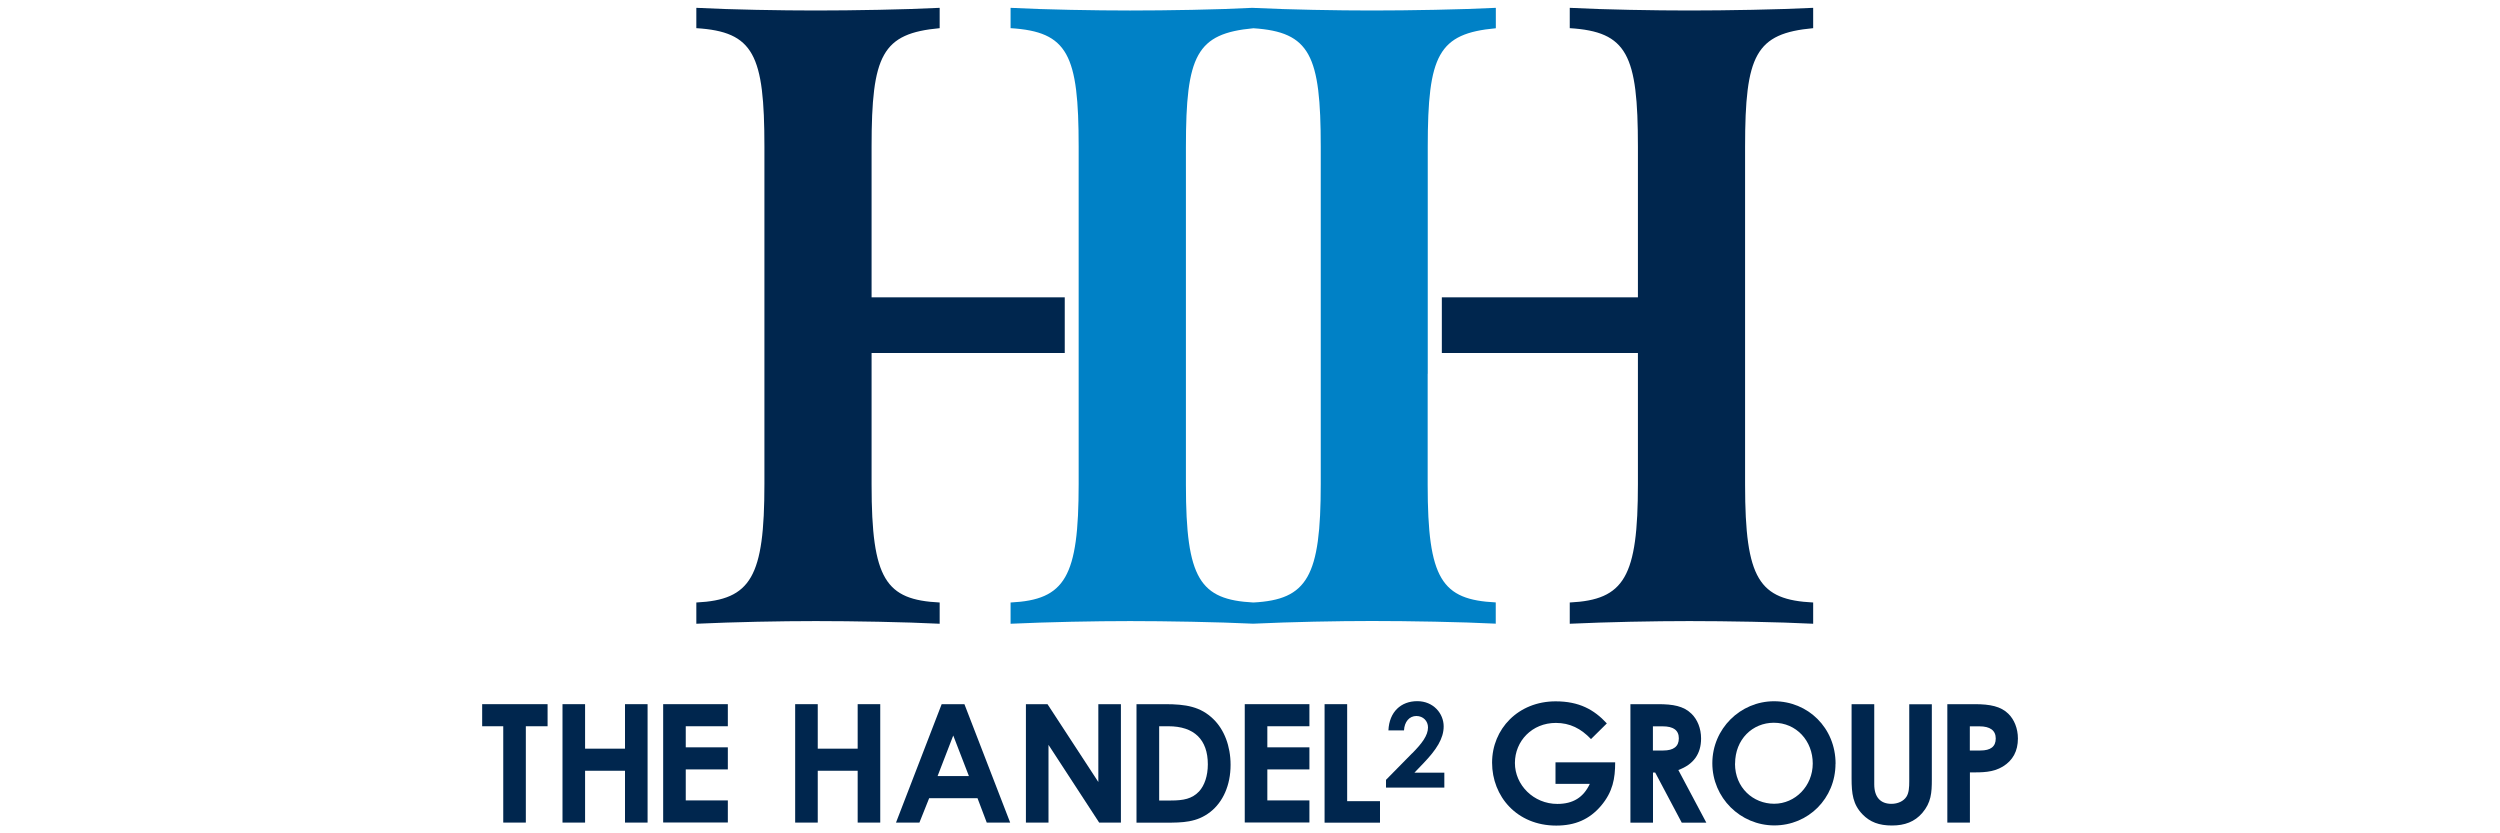
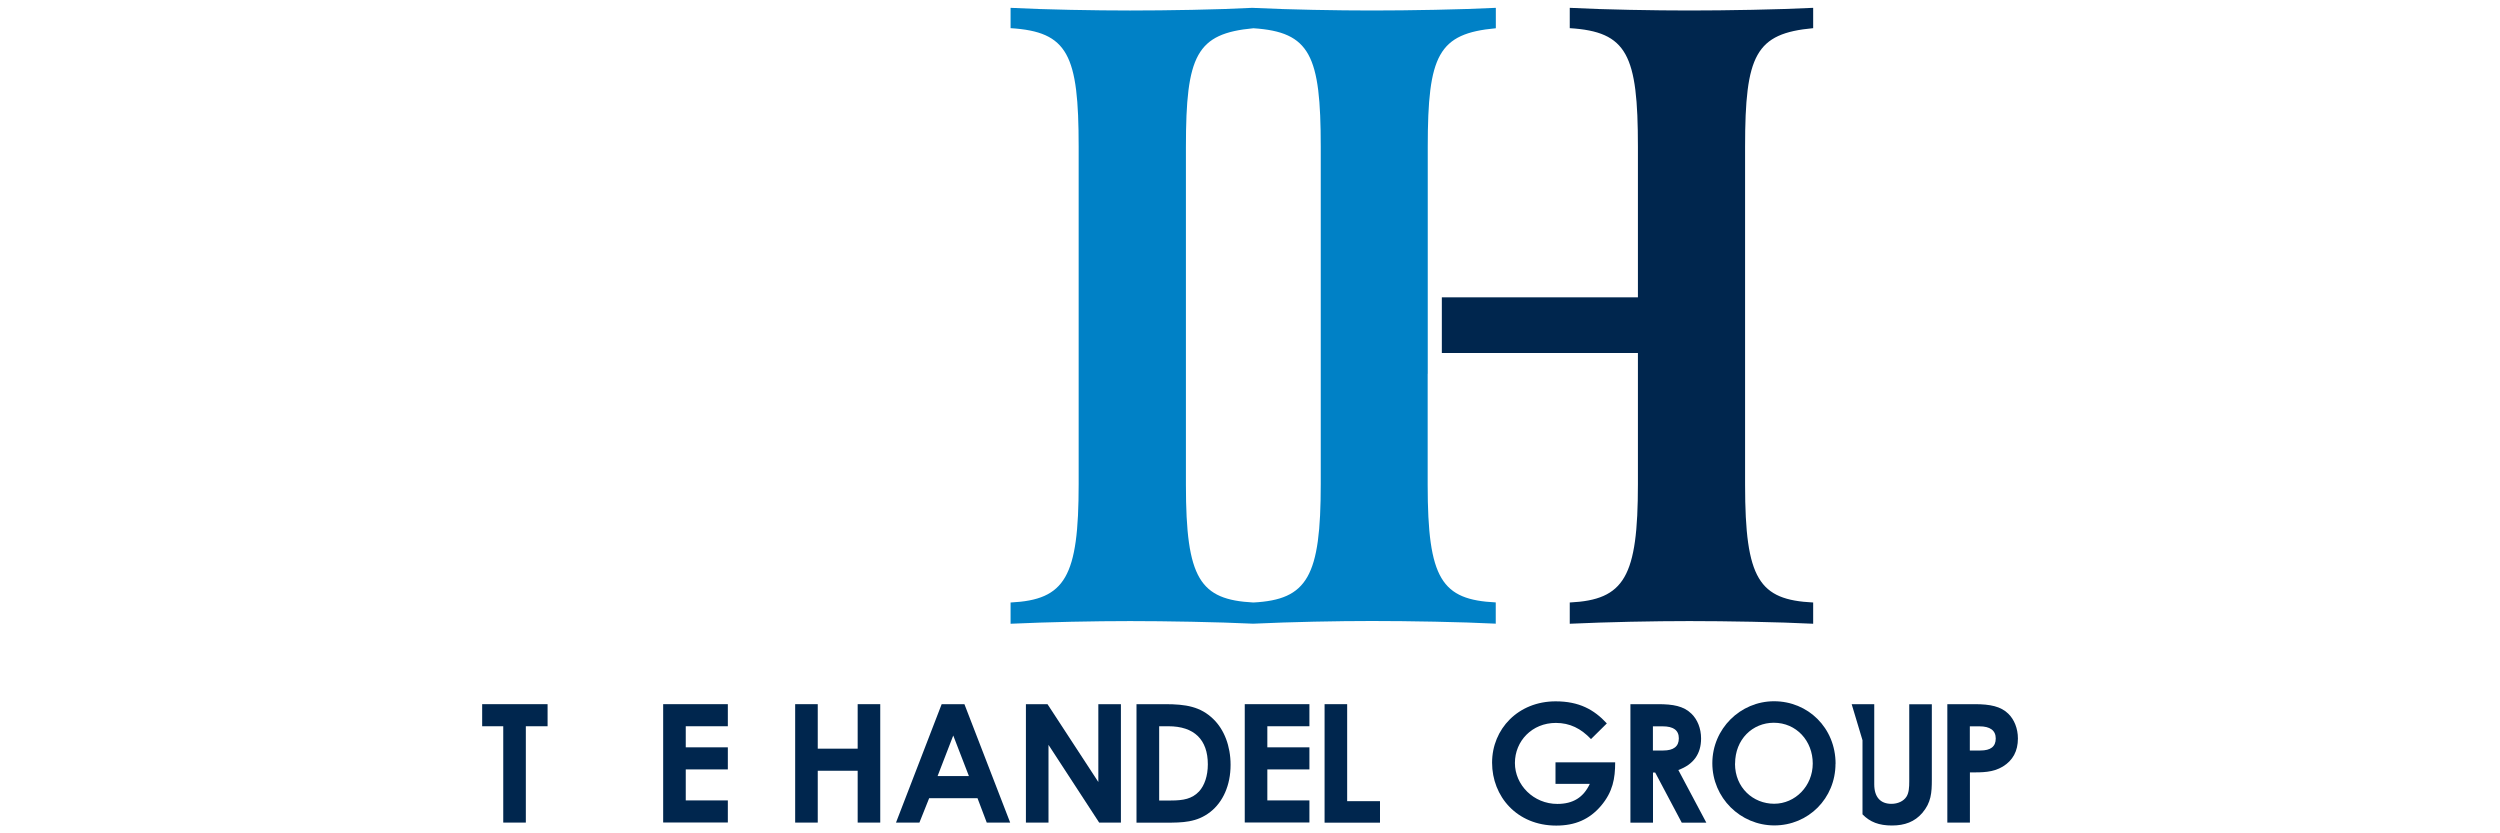
<svg xmlns="http://www.w3.org/2000/svg" id="Layer_1" viewBox="0 0 300 100">
  <defs>
    <style>.cls-1{fill:#0081c6;}.cls-2{fill:#00264e;}</style>
  </defs>
  <path class="cls-2" d="M57.85,84.5h7.86v2.65h-2.61v11.56h-2.71v-11.56h-2.53v-2.65ZM57.85,84.5" />
-   <path class="cls-2" d="M67.5,84.5h2.71v5.34h4.79v-5.34h2.71v14.21h-2.71v-6.22h-4.79v6.22h-2.71v-14.21ZM67.5,84.5" />
  <path class="cls-2" d="M79.58,84.5h7.76v2.65h-5.05v2.53h5.05v2.65h-5.05v3.72h5.05v2.65h-7.76v-14.22ZM79.58,84.5" />
  <path class="cls-2" d="M95.42,84.5h2.71v5.34h4.79v-5.34h2.71v14.21h-2.71v-6.22h-4.79v6.22h-2.71v-14.21ZM95.42,84.5" />
  <path class="cls-2" d="M113,84.5h2.73l5.49,14.21h-2.81l-1.11-2.93h-5.8l-1.17,2.93h-2.81l5.48-14.21h0ZM114.39,88.26l-1.88,4.87h3.76l-1.88-4.87ZM114.39,88.26" />
  <path class="cls-2" d="M123.1,84.5h2.6l6.1,9.34v-9.34h2.71v14.21h-2.61l-6.08-9.33v9.33h-2.71v-14.21ZM123.1,84.5" />
  <path class="cls-2" d="M136.39,84.5h3.42c2.49,0,4.26.29,5.8,1.8,1.29,1.25,2.06,3.22,2.06,5.48,0,2.44-.91,4.46-2.43,5.65-1.63,1.27-3.31,1.29-5.39,1.29h-3.47v-14.21h0ZM139.1,87.15v8.91h1.42c1.49,0,2.53-.2,3.37-1.09.65-.71,1.05-1.86,1.05-3.25,0-2.97-1.64-4.57-4.73-4.57h-1.11ZM139.1,87.15" />
  <path class="cls-2" d="M149.37,84.5h7.76v2.65h-5.05v2.53h5.05v2.65h-5.05v3.72h5.05v2.65h-7.76v-14.22ZM149.37,84.5" />
  <path class="cls-2" d="M158.95,84.5h2.71v11.64h3.94v2.58h-6.65v-14.22ZM158.95,84.5" />
-   <path class="cls-2" d="M169.46,90.4c1.17-1.18,1.9-2.14,1.9-3.11,0-.76-.57-1.37-1.4-1.37s-1.43.69-1.48,1.73h-1.87c.1-2.24,1.52-3.51,3.46-3.51s3.17,1.48,3.17,3.03c0,1.47-.9,2.82-2.38,4.37l-1.13,1.18h3.59v1.79h-7v-.93l3.13-3.18h.01ZM169.46,90.4" />
  <path class="cls-2" d="M193.82,91.49c0,1.92-.28,3.53-1.7,5.21-1.39,1.63-3.11,2.37-5.37,2.37-4.73,0-7.7-3.51-7.7-7.55s3.13-7.36,7.63-7.36c2.81,0,4.61.99,6.14,2.65l-1.9,1.88c-1.21-1.27-2.53-1.94-4.22-1.94-2.85,0-4.91,2.17-4.91,4.81s2.24,4.91,5.09,4.91c1.88,0,3.13-.77,3.9-2.41h-4.12v-2.58h7.16,0ZM193.82,91.49" />
  <path class="cls-2" d="M195.65,84.5h3.31c1.8,0,3.07.22,4.02,1.15.71.69,1.15,1.76,1.15,2.97,0,1.86-.93,3.13-2.73,3.78l3.36,6.32h-2.95l-3.19-6.02h-.26v6.02h-2.71v-14.21ZM198.36,90.06h1.24c1.23,0,1.86-.49,1.86-1.46s-.65-1.44-1.94-1.44h-1.17v2.91h0ZM198.36,90.06" />
  <path class="cls-2" d="M220.26,91.64c0,4.17-3.26,7.41-7.34,7.41s-7.44-3.32-7.44-7.46,3.36-7.44,7.41-7.44,7.38,3.17,7.38,7.51h0ZM208.2,91.64c0,2.89,2.18,4.81,4.7,4.81s4.63-2.12,4.63-4.83-1.96-4.89-4.67-4.89c-2.55,0-4.65,1.98-4.65,4.91h0ZM208.2,91.64" />
-   <path class="cls-2" d="M222.2,84.5h2.71v9.62c0,1.54.75,2.34,2.06,2.34.77,0,1.46-.32,1.8-.85.3-.46.34-1.11.34-1.86v-9.24h2.71v9.05c0,1.56-.08,2.75-1.15,4-.91,1.05-2.1,1.5-3.64,1.5s-2.63-.41-3.53-1.34c-1.15-1.19-1.31-2.48-1.31-4.31v-8.89h0ZM222.2,84.5" />
+   <path class="cls-2" d="M222.2,84.5h2.71v9.62c0,1.54.75,2.34,2.06,2.34.77,0,1.46-.32,1.8-.85.3-.46.34-1.11.34-1.86v-9.24h2.71v9.05c0,1.56-.08,2.75-1.15,4-.91,1.05-2.1,1.5-3.64,1.5s-2.63-.41-3.53-1.34v-8.89h0ZM222.2,84.5" />
  <path class="cls-2" d="M233.67,84.5h3.31c1.84,0,3.13.27,4.02,1.15.7.68,1.15,1.76,1.15,2.97,0,1.51-.61,2.63-1.8,3.36-1.21.73-2.47.71-3.96.71v6.02h-2.71v-14.21h0ZM236.38,90.06h1.27c1.23,0,1.84-.47,1.84-1.44s-.68-1.46-1.96-1.46h-1.15v2.91h0ZM236.38,90.06" />
  <path class="cls-1" d="M171.33,44.86v-27.24c0-11.05,1.27-13.59,8.17-14.23V.94c-4.14.21-10.41.32-14.87.32-4.09,0-9.92-.1-14.16-.31h0s-.18-.01-.18-.01h0c-4.14.22-10.29.32-14.69.32-4.14,0-10.09-.1-14.33-.32v2.44c6.9.43,8.17,3.18,8.17,14.23v40.46c0,11.15-1.59,13.91-8.17,14.23v2.55c4.57-.21,10.09-.32,14.33-.32s10.55.11,14.69.31h0s.06,0,.09,0h.08c4.53-.21,9.97-.32,14.16-.32,4.46,0,10.72.11,14.87.32v-2.55c-6.48-.32-8.17-2.76-8.17-14.13v-13.32h0ZM158.49,58.07c0,11.1-1.58,13.89-8.09,14.23-6.4-.34-8.09-2.81-8.09-14.12V17.61c0-11,1.27-13.58,8.1-14.22,6.81.45,8.08,3.24,8.08,14.22v40.46ZM158.49,58.07" />
-   <path class="cls-2" d="M104.59,58.17v-15.81h23.18v-6.68h-23.18v-18.07c0-11.05,1.27-13.59,8.17-14.23V.94c-4.14.21-10.41.32-14.87.32-4.14,0-10.09-.1-14.33-.32v2.44c6.9.43,8.17,3.18,8.17,14.23v40.46c0,11.15-1.59,13.91-8.17,14.23v2.55c4.57-.21,10.09-.32,14.33-.32,4.46,0,10.72.11,14.87.32v-2.55c-6.48-.32-8.17-2.76-8.17-14.13h0ZM104.59,58.17" />
  <path class="cls-2" d="M217.58,3.38V.94c-4.14.21-10.41.32-14.87.32-4.14,0-10.09-.1-14.34-.32v2.44c6.9.43,8.18,3.18,8.18,14.23v18.07h-23.53v6.68h23.53v15.71c0,11.15-1.6,13.91-8.18,14.23v2.55c4.57-.21,10.09-.32,14.34-.32,4.46,0,10.72.11,14.87.32v-2.55c-6.48-.32-8.17-2.76-8.17-14.13V17.61c0-11.05,1.27-13.59,8.17-14.23h0ZM217.58,3.38" />
</svg>